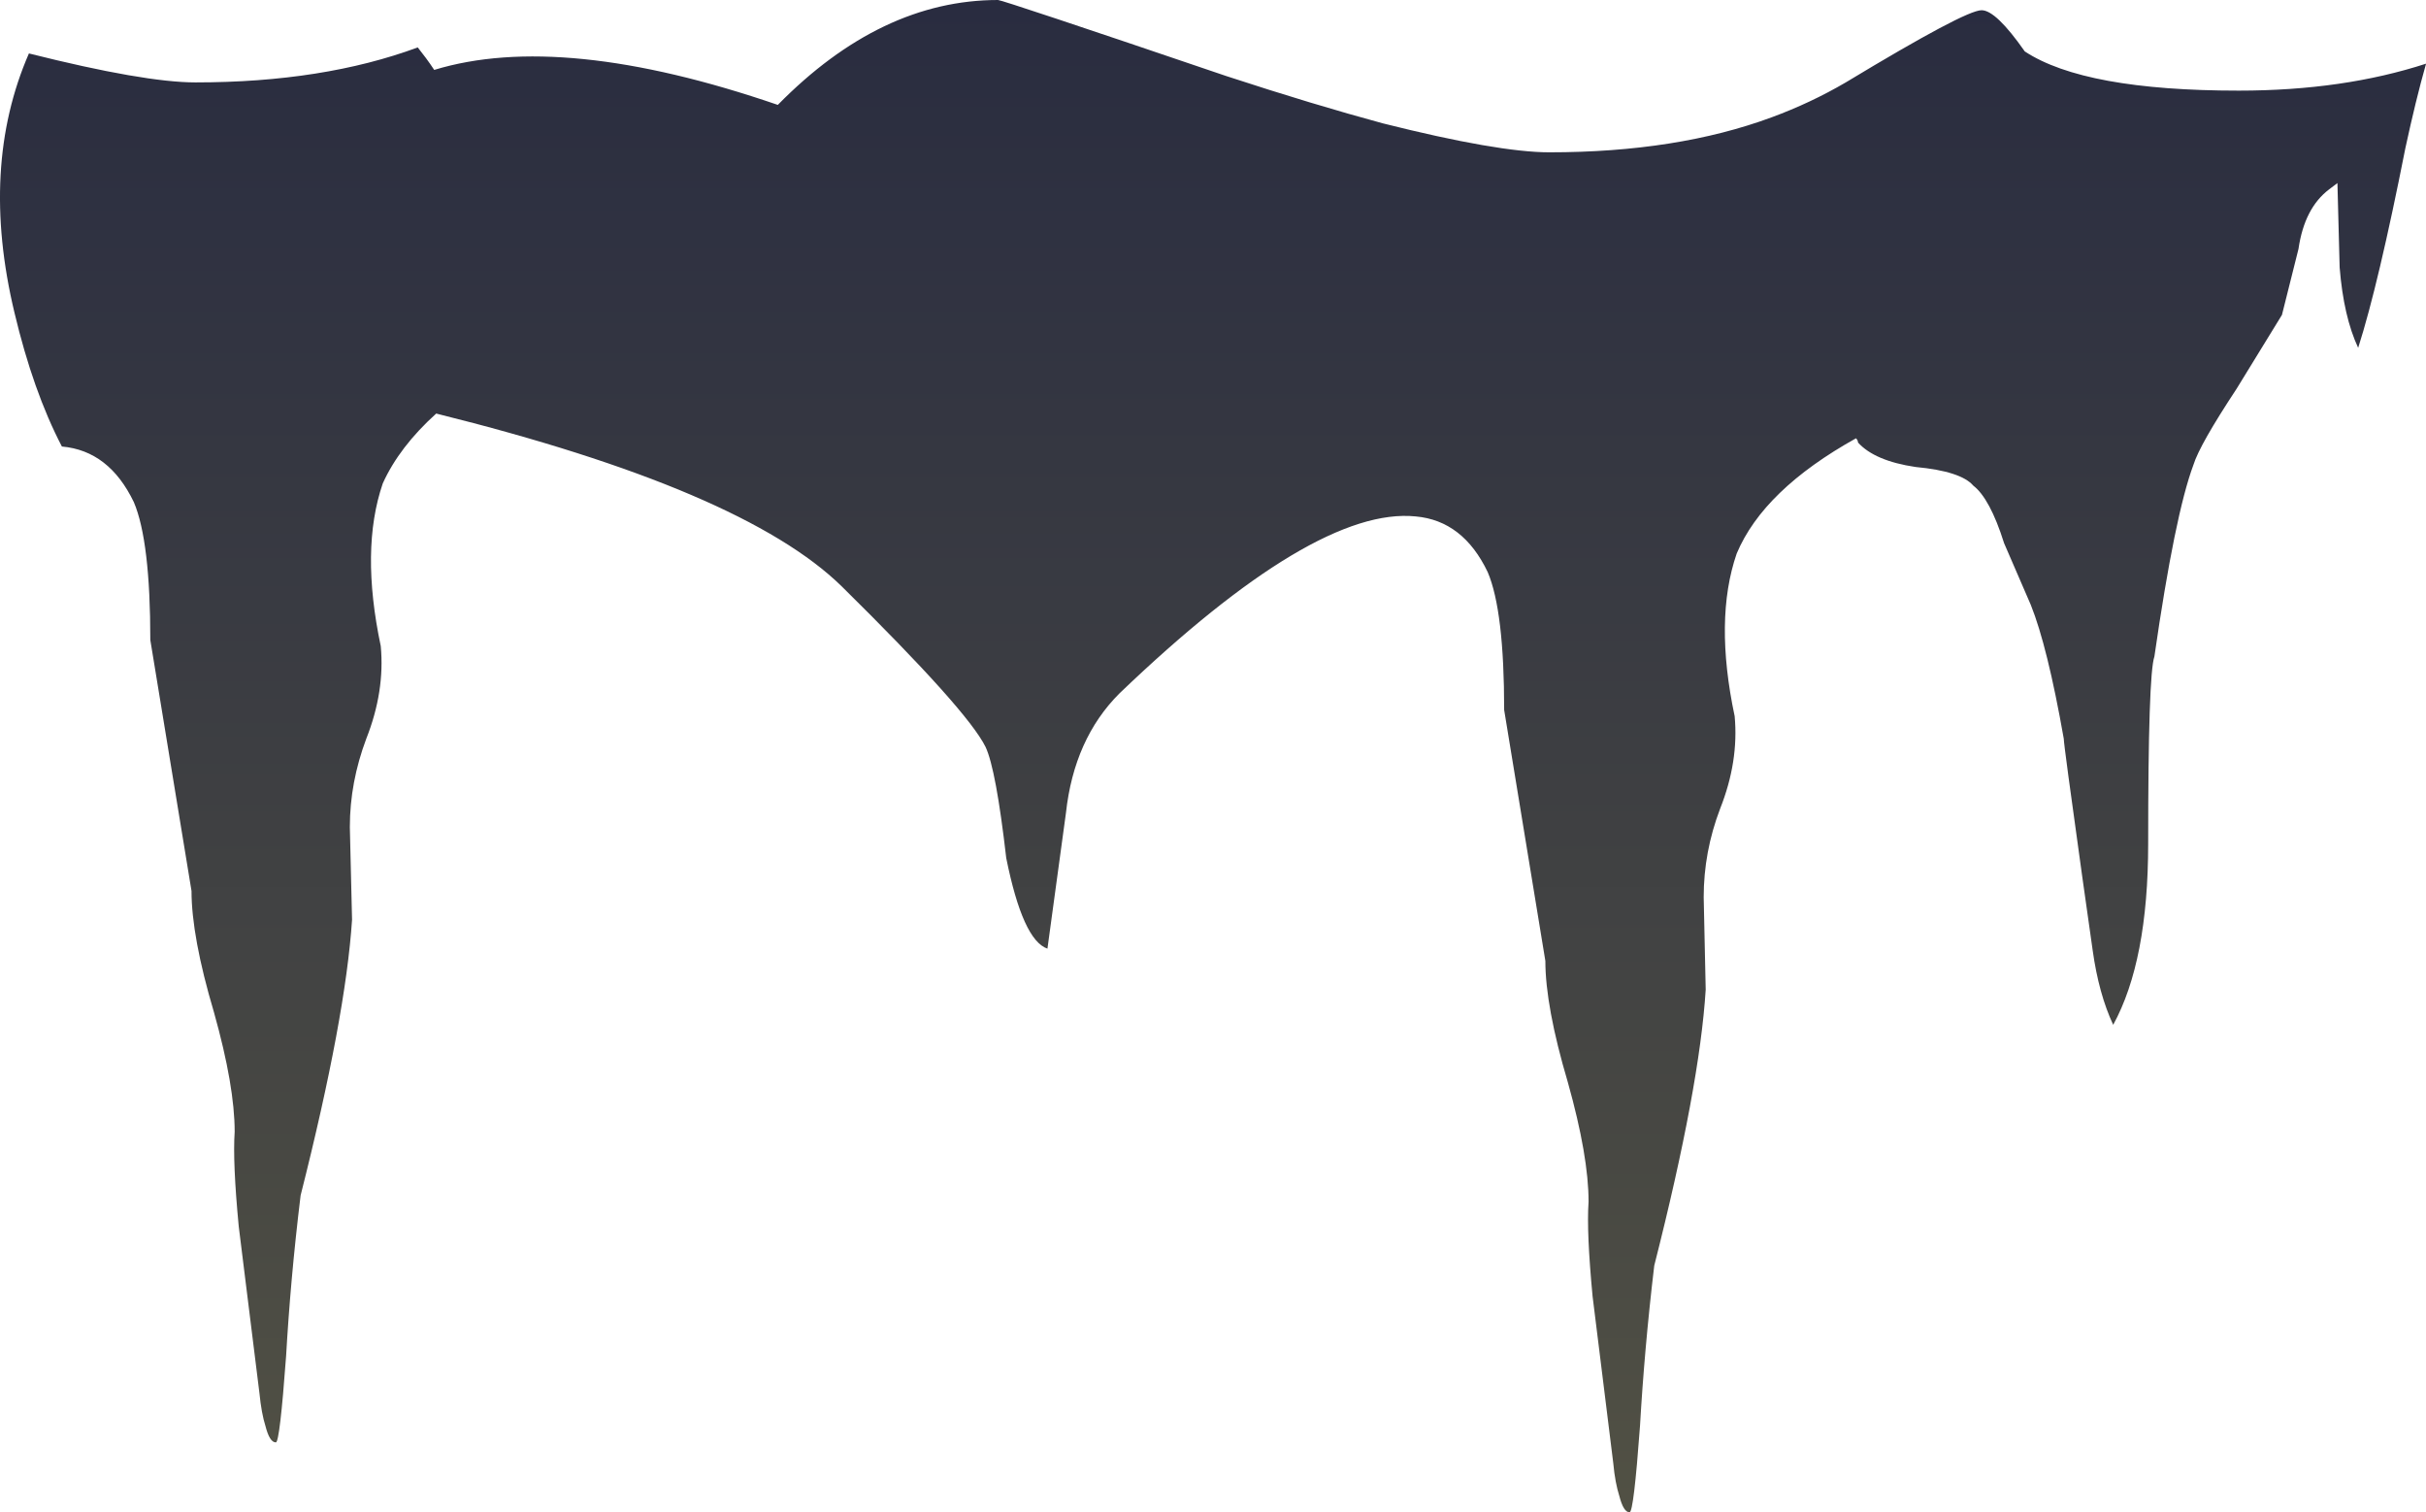
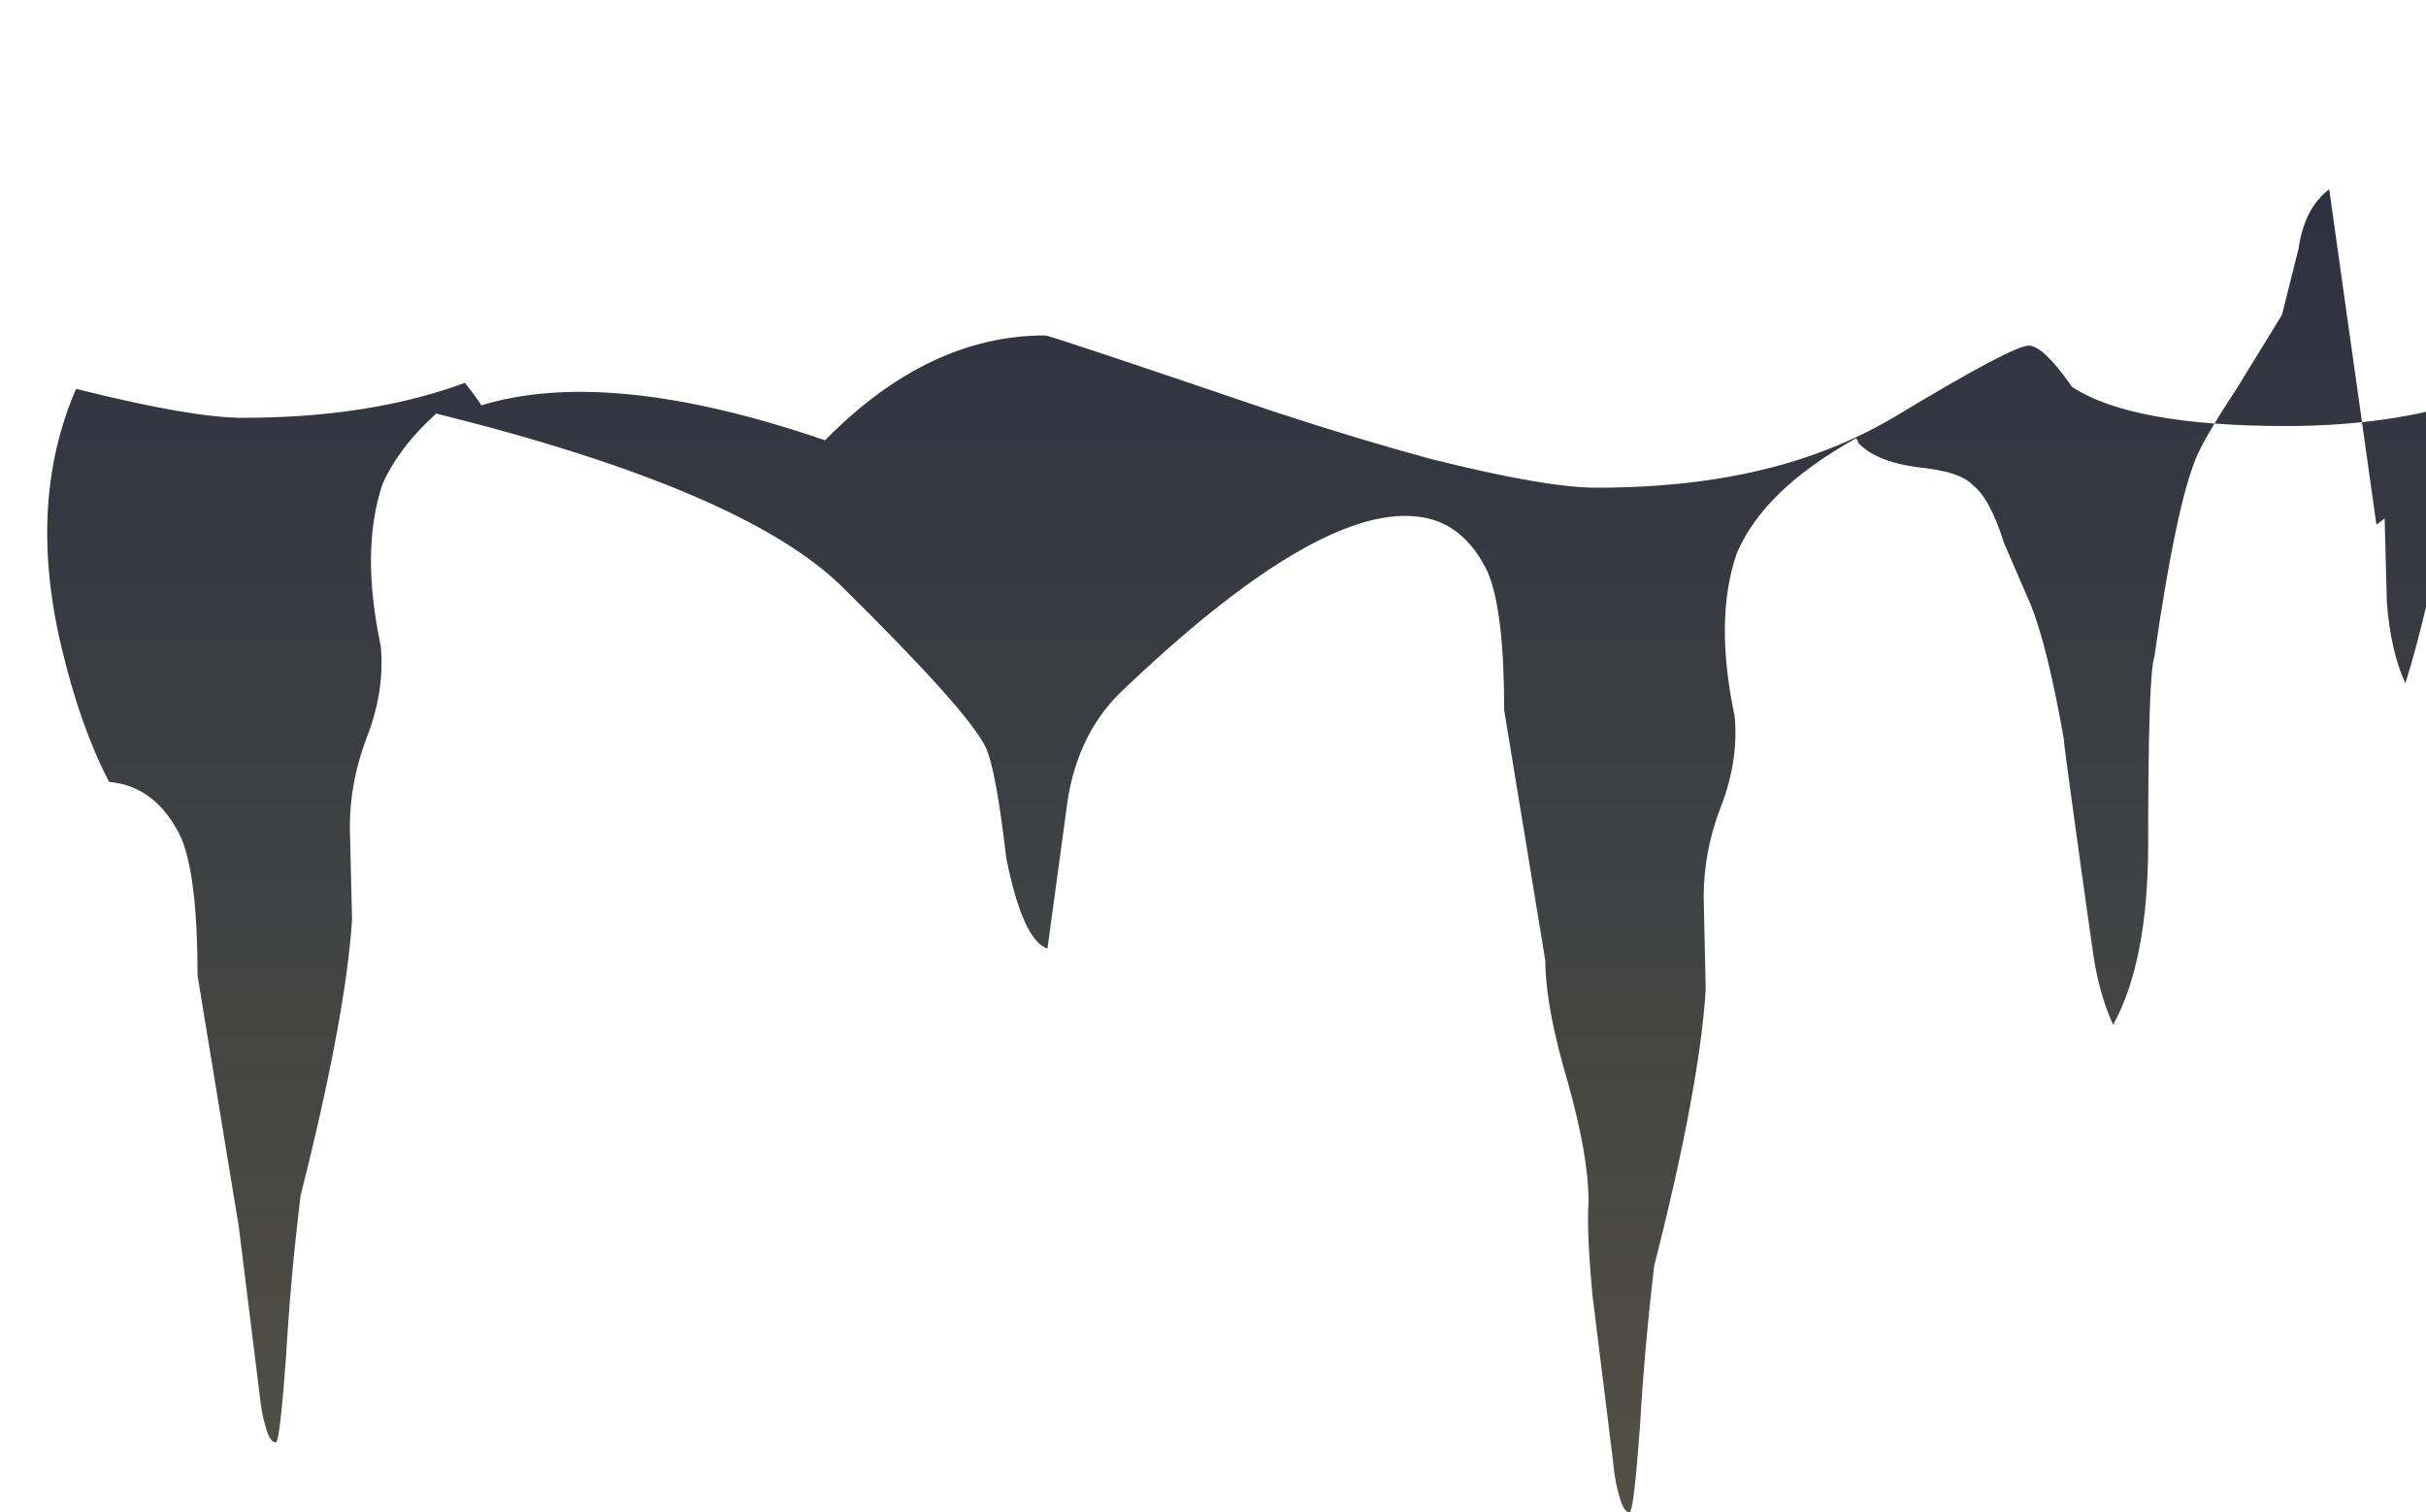
<svg xmlns="http://www.w3.org/2000/svg" xmlns:ns1="http://www.inkscape.org/namespaces/inkscape" id="svg2" xml:space="preserve" viewBox="0 0 58.954 36.75" version="1.1" ns1:version="0.91 r13725">
  <defs id="defs6">
    <linearGradient id="linearGradient24" y2="43" gradientUnits="userSpaceOnUse" x2="29.475" gradientTransform="matrix(.8 0 0 -.8 .002 29.4)" y1=".1" x1="29.475">
      <stop id="stop26" style="stop-color:#292c40" offset="0" />
      <stop id="stop28" style="stop-color:#585745" offset="1" />
    </linearGradient>
  </defs>
  <g id="g10" transform="matrix(1.25,0,0,-1.25,0,36.75)">
    <g id="g12">
      <g id="g14">
        <g id="g16">
          <g id="g22">
-             <path id="path30" style="fill-rule:evenodd;fill:url(#linearGradient24)" d="m45.281 25.72c-0.32-0.242-0.519-0.625-0.597-1.16l-0.321-1.281-0.883-1.438c-0.476-0.722-0.757-1.214-0.839-1.48-0.239-0.641-0.493-1.883-0.758-3.723-0.082-0.238-0.121-1.449-0.121-3.636 0-1.524-0.227-2.696-0.68-3.524-0.187 0.402-0.32 0.883-0.398 1.442l-0.204 1.441c-0.238 1.707-0.359 2.601-0.359 2.68-0.211 1.199-0.426 2.066-0.641 2.601l-0.519 1.199c-0.184 0.586-0.387 0.957-0.598 1.118-0.16 0.187-0.535 0.308-1.121 0.363-0.531 0.078-0.906 0.238-1.121 0.476 0 0.028-0.012 0.055-0.039 0.082-1.199-0.668-1.973-1.414-2.32-2.242-0.293-0.851-0.305-1.906-0.039-3.16 0.054-0.586-0.039-1.183-0.282-1.797-0.214-0.562-0.32-1.133-0.32-1.722l0.039-1.797c-0.078-1.254-0.41-3.043-1-5.364-0.133-1.117-0.222-2.16-0.277-3.117-0.082-1.121-0.149-1.679-0.203-1.679-0.078 0-0.145 0.105-0.2 0.32-0.05 0.156-0.093 0.371-0.117 0.637l-0.402 3.242c-0.078 0.824-0.106 1.437-0.078 1.84 0 0.586-0.133 1.359-0.403 2.32-0.292 0.984-0.437 1.773-0.437 2.359l-0.801 4.879c0 1.281-0.105 2.176-0.32 2.68-0.32 0.668-0.785 1.027-1.399 1.082-1.308 0.133-3.23-1.016-5.761-3.441-0.586-0.586-0.934-1.36-1.039-2.321l-0.36-2.64c-0.32 0.109-0.586 0.695-0.801 1.761-0.132 1.145-0.265 1.867-0.402 2.16-0.238 0.481-1.172 1.52-2.797 3.122-1.281 1.253-3.906 2.371-7.883 3.359-0.476-0.43-0.824-0.883-1.039-1.359-0.293-0.856-0.304-1.907-0.039-3.161 0.055-0.586-0.039-1.187-0.281-1.8-0.211-0.563-0.32-1.133-0.32-1.719l0.043-1.801c-0.082-1.254-0.414-3.043-1-5.359-0.137-1.121-0.227-2.16-0.282-3.121-0.082-1.118-0.148-1.68-0.199-1.68-0.082 0-0.148 0.105-0.203 0.32-0.051 0.16-0.09 0.371-0.117 0.641l-0.402 3.238c-0.079 0.828-0.106 1.442-0.079 1.84 0 0.586-0.132 1.359-0.402 2.32-0.293 0.985-0.437 1.774-0.437 2.36l-0.801 4.879c0 1.281-0.106 2.175-0.32 2.679-0.321 0.668-0.786 1.028-1.399 1.082-0.375 0.719-0.68 1.586-0.922 2.602-0.453 1.89-0.359 3.57 0.281 5.039 1.493-0.375 2.575-0.563 3.239-0.563 1.656 0 3.094 0.227 4.32 0.68 0.106-0.133 0.215-0.277 0.32-0.437 1.653 0.504 3.879 0.281 6.68-0.68 1.336 1.359 2.762 2.039 4.281 2.039 0.055 0 1.536-0.492 4.442-1.48 1.144-0.375 2.16-0.68 3.039-0.918 1.492-0.375 2.574-0.563 3.238-0.563 1.656 0 3.094 0.227 4.32 0.68 0.508 0.187 0.989 0.414 1.442 0.679 1.547 0.934 2.426 1.403 2.64 1.403 0.188 0 0.465-0.266 0.84-0.801 0.774-0.508 2.16-0.762 4.16-0.762 1.36 0 2.571 0.176 3.641 0.524-0.137-0.481-0.269-1.028-0.402-1.641-0.348-1.762-0.653-3.055-0.918-3.883-0.188 0.403-0.309 0.922-0.36 1.563l-0.043 1.64-0.16-0.121z" ns1:connector-curvature="0" />
+             <path id="path30" style="fill-rule:evenodd;fill:url(#linearGradient24)" d="m45.281 25.72c-0.32-0.242-0.519-0.625-0.597-1.16l-0.321-1.281-0.883-1.438c-0.476-0.722-0.757-1.214-0.839-1.48-0.239-0.641-0.493-1.883-0.758-3.723-0.082-0.238-0.121-1.449-0.121-3.636 0-1.524-0.227-2.696-0.68-3.524-0.187 0.402-0.32 0.883-0.398 1.442l-0.204 1.441c-0.238 1.707-0.359 2.601-0.359 2.68-0.211 1.199-0.426 2.066-0.641 2.601l-0.519 1.199c-0.184 0.586-0.387 0.957-0.598 1.118-0.16 0.187-0.535 0.308-1.121 0.363-0.531 0.078-0.906 0.238-1.121 0.476 0 0.028-0.012 0.055-0.039 0.082-1.199-0.668-1.973-1.414-2.32-2.242-0.293-0.851-0.305-1.906-0.039-3.16 0.054-0.586-0.039-1.183-0.282-1.797-0.214-0.562-0.32-1.133-0.32-1.722l0.039-1.797c-0.078-1.254-0.41-3.043-1-5.364-0.133-1.117-0.222-2.16-0.277-3.117-0.082-1.121-0.149-1.679-0.203-1.679-0.078 0-0.145 0.105-0.2 0.32-0.05 0.156-0.093 0.371-0.117 0.637l-0.402 3.242c-0.078 0.824-0.106 1.437-0.078 1.84 0 0.586-0.133 1.359-0.403 2.32-0.292 0.984-0.437 1.773-0.437 2.359l-0.801 4.879c0 1.281-0.105 2.176-0.32 2.68-0.32 0.668-0.785 1.027-1.399 1.082-1.308 0.133-3.23-1.016-5.761-3.441-0.586-0.586-0.934-1.36-1.039-2.321l-0.36-2.64c-0.32 0.109-0.586 0.695-0.801 1.761-0.132 1.145-0.265 1.867-0.402 2.16-0.238 0.481-1.172 1.52-2.797 3.122-1.281 1.253-3.906 2.371-7.883 3.359-0.476-0.43-0.824-0.883-1.039-1.359-0.293-0.856-0.304-1.907-0.039-3.161 0.055-0.586-0.039-1.187-0.281-1.8-0.211-0.563-0.32-1.133-0.32-1.719l0.043-1.801c-0.082-1.254-0.414-3.043-1-5.359-0.137-1.121-0.227-2.16-0.282-3.121-0.082-1.118-0.148-1.68-0.199-1.68-0.082 0-0.148 0.105-0.203 0.32-0.051 0.16-0.09 0.371-0.117 0.641l-0.402 3.238l-0.801 4.879c0 1.281-0.106 2.175-0.32 2.679-0.321 0.668-0.786 1.028-1.399 1.082-0.375 0.719-0.68 1.586-0.922 2.602-0.453 1.89-0.359 3.57 0.281 5.039 1.493-0.375 2.575-0.563 3.239-0.563 1.656 0 3.094 0.227 4.32 0.68 0.106-0.133 0.215-0.277 0.32-0.437 1.653 0.504 3.879 0.281 6.68-0.68 1.336 1.359 2.762 2.039 4.281 2.039 0.055 0 1.536-0.492 4.442-1.48 1.144-0.375 2.16-0.68 3.039-0.918 1.492-0.375 2.574-0.563 3.238-0.563 1.656 0 3.094 0.227 4.32 0.68 0.508 0.187 0.989 0.414 1.442 0.679 1.547 0.934 2.426 1.403 2.64 1.403 0.188 0 0.465-0.266 0.84-0.801 0.774-0.508 2.16-0.762 4.16-0.762 1.36 0 2.571 0.176 3.641 0.524-0.137-0.481-0.269-1.028-0.402-1.641-0.348-1.762-0.653-3.055-0.918-3.883-0.188 0.403-0.309 0.922-0.36 1.563l-0.043 1.64-0.16-0.121z" ns1:connector-curvature="0" />
          </g>
        </g>
      </g>
    </g>
  </g>
</svg>